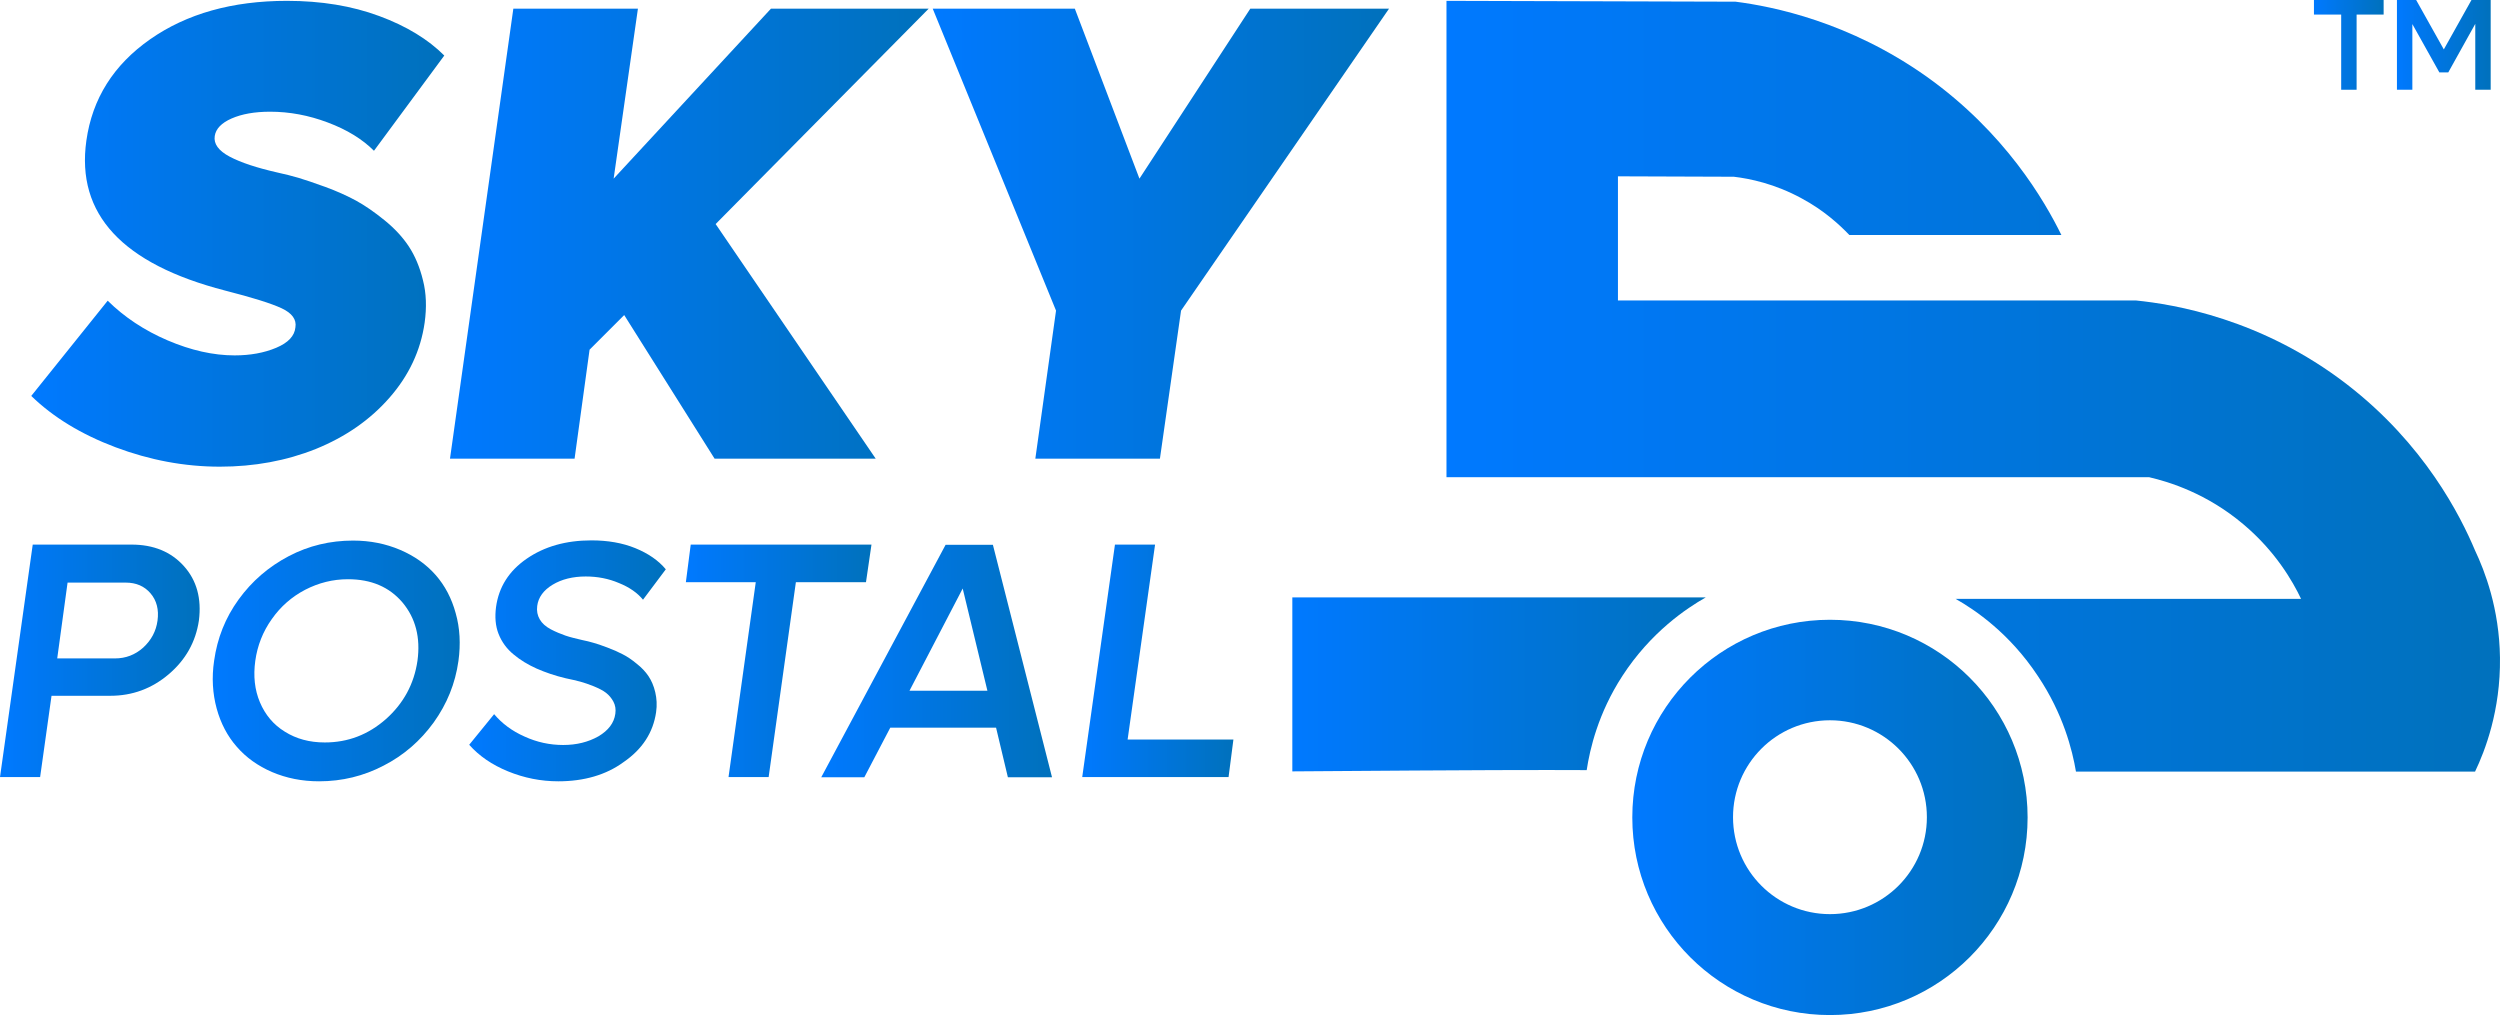
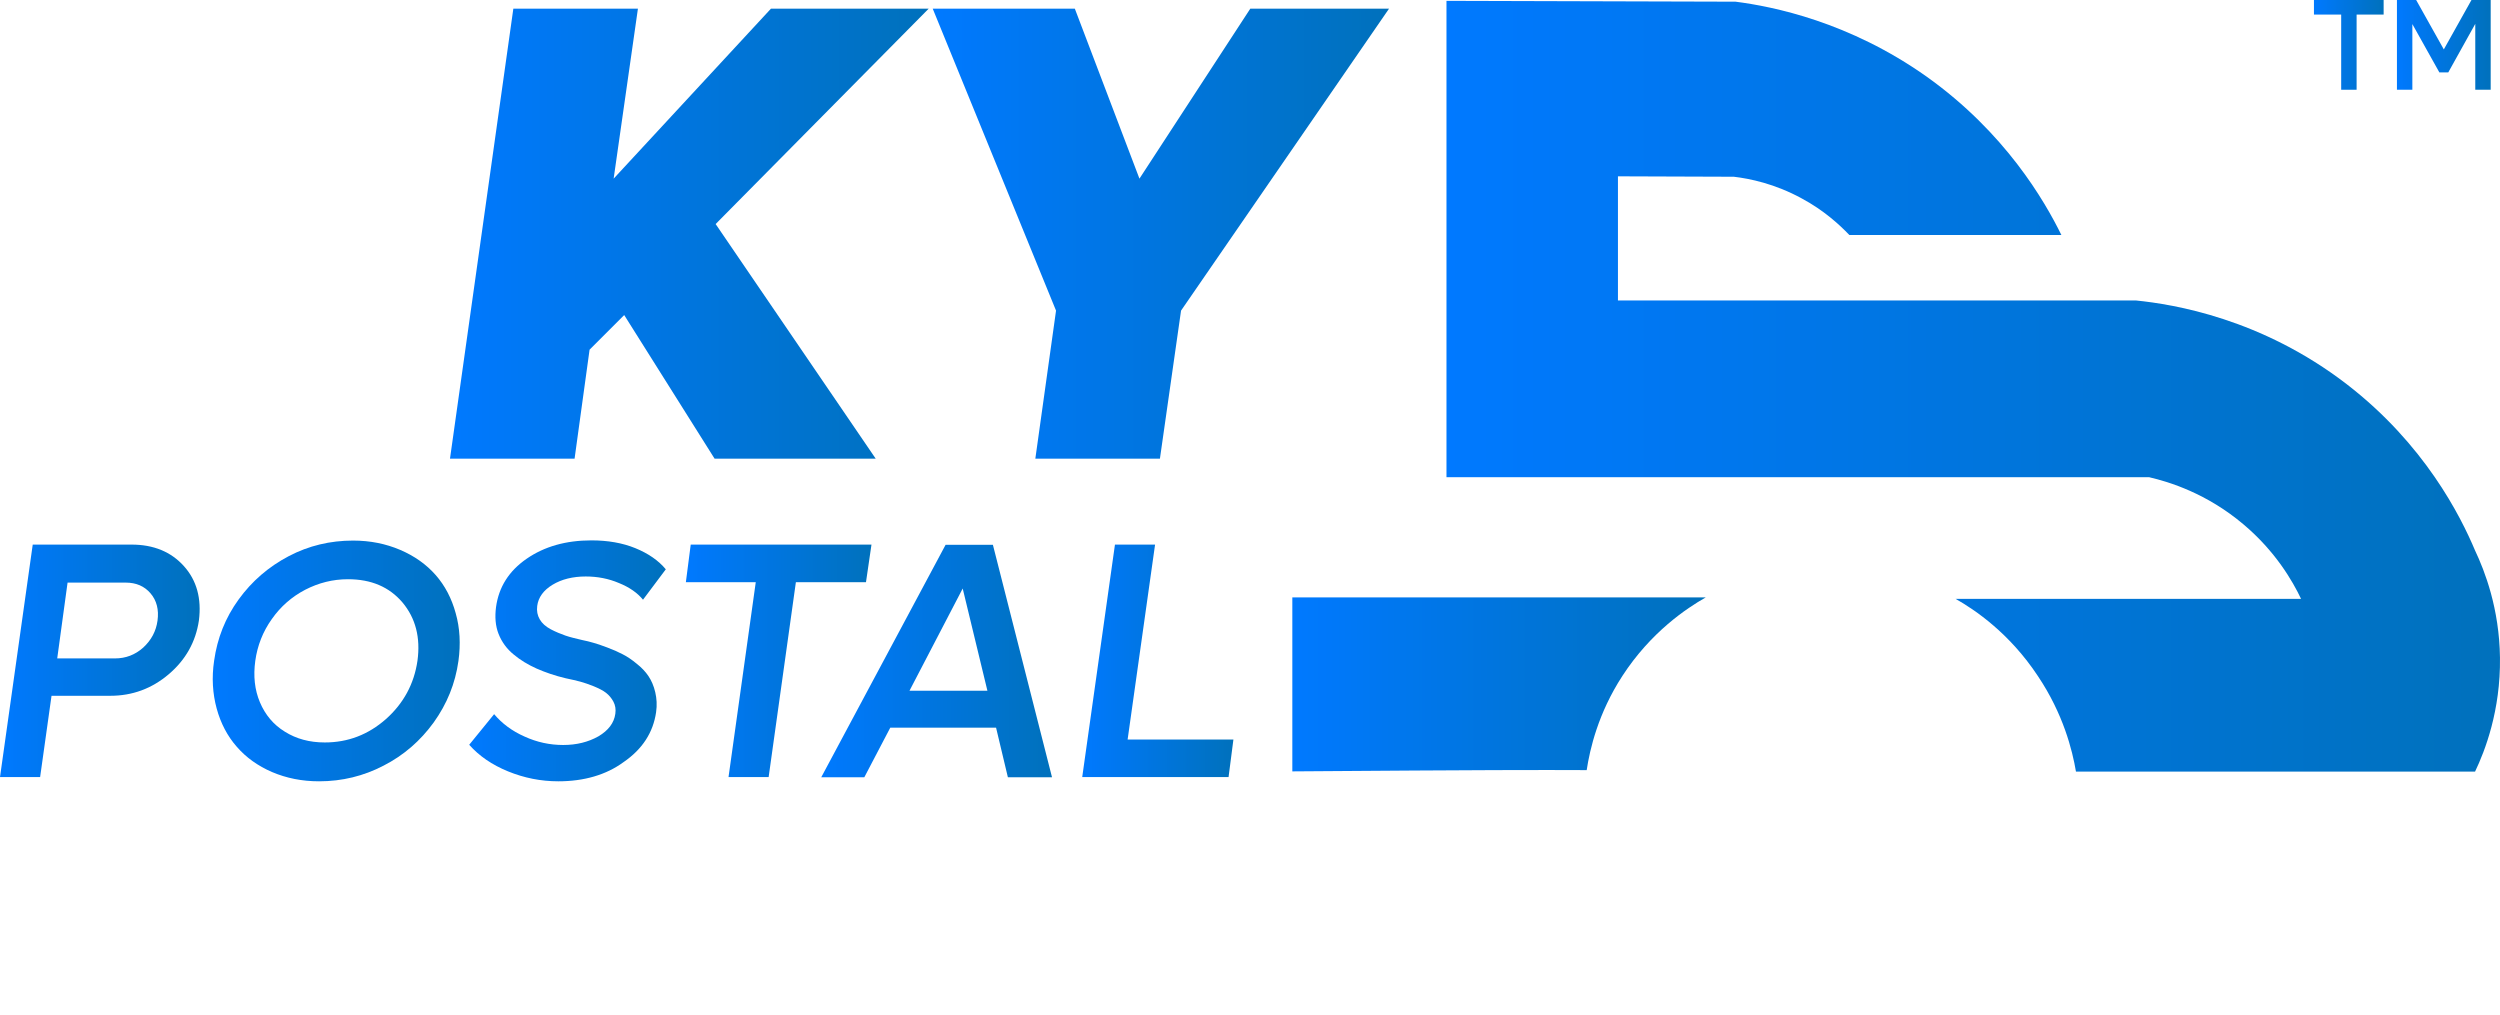
<svg xmlns="http://www.w3.org/2000/svg" version="1.2" baseProfile="tiny" id="Layer_1" x="0px" y="0px" overflow="visible" xml:space="preserve" viewBox="408 759.7 1183.91 480.7">
  <g>
    <g>
      <g>
        <linearGradient id="SVGID_1_" gradientUnits="userSpaceOnUse" x1="1019.984" y1="1083.84" x2="1215.793" y2="1083.84">
          <stop offset="0" style="stop-color:#0079FF" />
          <stop offset="1" style="stop-color:#0071BC" />
        </linearGradient>
        <path fill="url(#SVGID_1_)" d="M1020,1125v-82.4h195.8c-9,5.1-26,16.4-39.5,37.2c-11.5,17.7-15.4,34.7-16.9,44.6     C1136.5,1124.3,1113.4,1124.3,1020,1125z" />
        <linearGradient id="SVGID_00000110450972659570818760000002807951078082127032_" gradientUnits="userSpaceOnUse" x1="1093.103" y1="942.56" x2="1591.93" y2="942.56">
          <stop offset="0" style="stop-color:#0079FF" />
          <stop offset="1" style="stop-color:#0071BC" />
        </linearGradient>
        <path fill="url(#SVGID_00000110450972659570818760000002807951078082127032_)" d="M1334.1,1043.3c54.5,0,109.1,0,163.6,0     c-4-8.4-12.1-22.5-27.3-35.3c-17.4-14.7-35.2-20.1-44.6-22.3c-110.9,0-221.8,0-332.8,0V760.1c45.6,0.1,91.3,0.3,136.9,0.4     c17.8,2.3,53.8,9.5,90.5,35.5c37.2,26.5,55.9,58.9,63.8,75c-33.5,0-66.9,0-100.4,0c-4.8-5-12.1-11.7-22.5-17.3     c-12.8-7-24.6-9.4-32.2-10.3c-18.3-0.1-36.6-0.1-54.9-0.2V902h245.4c17.7,1.8,59.3,8.5,99.8,39.7c36.7,28.3,53.8,62.3,60.7,78.7     c4.6,9.7,11.5,27.5,11.8,50.8c0.3,25-7.1,44.1-11.8,53.9c-63,0-126,0-189,0c-1.7-10.1-6-27.3-18-45.2     C1359.7,1059.6,1343.3,1048.5,1334.1,1043.3z" />
        <linearGradient id="SVGID_00000001660999474963283630000007562719624719766713_" gradientUnits="userSpaceOnUse" x1="1181.05" y1="1146.734" x2="1368.184" y2="1146.734">
          <stop offset="0" style="stop-color:#0079FF" />
          <stop offset="1" style="stop-color:#0071BC" />
        </linearGradient>
-         <path fill="url(#SVGID_00000001660999474963283630000007562719624719766713_)" d="M1274.6,1053.2c-51.7,0-93.6,41.9-93.6,93.6     s41.9,93.6,93.6,93.6c51.7,0,93.6-41.9,93.6-93.6S1326.3,1053.2,1274.6,1053.2z M1274.6,1192.6c-25.3,0-45.9-20.5-45.9-45.9     c0-25.3,20.5-45.9,45.9-45.9c25.3,0,45.9,20.5,45.9,45.9C1320.5,1172.1,1299.9,1192.6,1274.6,1192.6z" />
      </g>
      <g>
        <g>
          <linearGradient id="SVGID_00000054237550529400707890000001596140836353170364_" gradientUnits="userSpaceOnUse" x1="422.861" y1="870.385" x2="618.446" y2="870.385">
            <stop offset="0" style="stop-color:#0079FF" />
            <stop offset="1" style="stop-color:#0071BC" />
          </linearGradient>
-           <path fill="url(#SVGID_00000054237550529400707890000001596140836353170364_)" d="M512.1,980.7c-16.7,0-33.2-3.1-49.4-9.2      c-16.2-6.1-29.5-14.2-39.9-24.3l36.2-45.1c7.9,7.8,17.4,14.1,28.4,18.8c11,4.7,21.6,7.1,31.7,7.1c7.4,0,14-1.2,19.7-3.6      c5.7-2.4,8.7-5.6,9.1-9.7c0.6-3.7-1.6-6.7-6.5-9c-4.9-2.3-13.9-5.1-26.8-8.4c-48.7-12.6-70.6-36.2-65.7-71      c2.8-19.9,12.9-35.9,30.2-48c17.3-12.1,38.9-18.2,64.8-18.2c16.2,0,30.8,2.4,43.7,7.2c13,4.8,23.2,11.1,30.8,18.7l-33.3,45.1      c-5.5-5.5-12.8-10-21.9-13.4c-9-3.4-18.1-5.1-27.3-5.1c-7.3,0-13.4,1.1-18.2,3.2c-4.8,2.1-7.5,4.9-8,8.3c-0.6,3.7,1.8,7,7.1,9.8      c5.3,2.8,12.9,5.3,22.6,7.5c3.6,0.8,6.9,1.6,9.9,2.5c3,0.9,7.2,2.3,12.7,4.3c5.5,2,10.3,4.2,14.6,6.5c4.2,2.3,8.7,5.4,13.5,9.3      c4.8,3.9,8.6,8,11.5,12.4c2.9,4.4,5.2,9.8,6.7,16c1.6,6.2,1.8,12.9,0.8,20.1c-1.9,13.3-7.5,25.1-16.7,35.6      c-9.2,10.5-20.8,18.5-34.8,24.2C543.6,977.9,528.4,980.7,512.1,980.7z" />
          <linearGradient id="SVGID_00000130626668617345349810000011030081682231899778_" gradientUnits="userSpaceOnUse" x1="621.16" y1="870.385" x2="847.809" y2="870.385">
            <stop offset="0" style="stop-color:#0079FF" />
            <stop offset="1" style="stop-color:#0071BC" />
          </linearGradient>
          <path fill="url(#SVGID_00000130626668617345349810000011030081682231899778_)" d="M847.8,763.8L746.9,865.8l75.8,111.1h-76.3      l-42.8-68l-16.4,16.4l-7.1,51.6h-59l30-213.1h59l-11.5,80.5l74.5-80.5H847.8z" />
          <linearGradient id="SVGID_00000033369404844086937880000004988953173939343536_" gradientUnits="userSpaceOnUse" x1="849.921" y1="870.385" x2="1065.863" y2="870.385">
            <stop offset="0" style="stop-color:#0079FF" />
            <stop offset="1" style="stop-color:#0071BC" />
          </linearGradient>
          <path fill="url(#SVGID_00000033369404844086937880000004988953173939343536_)" d="M1000.1,763.8h65.7l-98.5,143l-10,70.1h-59      l9.8-70.1l-58.4-143H917l30.6,80.5L1000.1,763.8z" />
        </g>
        <g>
          <linearGradient id="SVGID_00000012463437619993812920000006065319367893620126_" gradientUnits="userSpaceOnUse" x1="408.07" y1="1072.705" x2="502.588" y2="1072.705">
            <stop offset="0" style="stop-color:#0079FF" />
            <stop offset="1" style="stop-color:#0071BC" />
          </linearGradient>
          <path fill="url(#SVGID_00000012463437619993812920000006065319367893620126_)" d="M470.3,1017.6c10.4,0,18.7,3.4,24.8,10.2      c6.1,6.8,8.4,15.4,7.1,25.7c-1.5,10.2-6.3,18.7-14.3,25.5c-8,6.8-17.2,10.2-27.7,10.2h-27.8l-5.4,38.5h-19l15.5-110.1H470.3z       M482.6,1053.6c0.7-5.2-0.4-9.5-3.3-12.9c-2.9-3.4-6.8-5.1-11.8-5.1h-27.5l-4.9,35.9h27.4c5,0,9.5-1.7,13.3-5.1      C479.6,1062.9,481.9,1058.7,482.6,1053.6z" />
          <linearGradient id="SVGID_00000066478491601130695150000006615800383364425354_" gradientUnits="userSpaceOnUse" x1="508.834" y1="1072.705" x2="625.789" y2="1072.705">
            <stop offset="0" style="stop-color:#0079FF" />
            <stop offset="1" style="stop-color:#0071BC" />
          </linearGradient>
          <path fill="url(#SVGID_00000066478491601130695150000006615800383364425354_)" d="M559.1,1129.7c-8.1,0-15.5-1.5-22.3-4.4      c-6.7-2.9-12.3-6.9-16.7-12c-4.4-5-7.6-11.1-9.5-18.1c-1.9-7-2.4-14.6-1.2-22.6c1.5-10.7,5.3-20.3,11.6-29      c6.3-8.7,14.2-15.5,23.7-20.5c9.5-5,19.7-7.4,30.5-7.4c8.1,0,15.5,1.5,22.3,4.4c6.8,2.9,12.4,6.9,16.8,11.9      c4.4,5,7.6,11.1,9.5,18.1c2,7,2.4,14.6,1.3,22.6c-1.5,10.7-5.4,20.3-11.7,29.1c-6.3,8.7-14.2,15.6-23.8,20.5      C580.2,1127.2,570,1129.7,559.1,1129.7z M561.8,1111.3c11,0,20.6-3.7,29-11.1c8.3-7.4,13.3-16.6,14.9-27.6      c1.5-11-0.9-20.2-7.1-27.6c-6.3-7.4-14.9-11-25.8-11c-7.2,0-13.9,1.7-20.3,5c-6.3,3.3-11.6,7.9-15.8,13.9      c-4.2,5.9-6.8,12.5-7.8,19.7c-1,7.2-0.3,13.8,2.2,19.7c2.5,5.9,6.4,10.6,11.8,13.9C548.3,1109.6,554.6,1111.3,561.8,1111.3z" />
          <linearGradient id="SVGID_00000097484728595318968190000004798050172935603370_" gradientUnits="userSpaceOnUse" x1="630.273" y1="1072.705" x2="723.643" y2="1072.705">
            <stop offset="0" style="stop-color:#0079FF" />
            <stop offset="1" style="stop-color:#0071BC" />
          </linearGradient>
          <path fill="url(#SVGID_00000097484728595318968190000004798050172935603370_)" d="M672.4,1129.7c-8.3,0-16.2-1.6-23.8-4.7      c-7.6-3.1-13.7-7.3-18.4-12.6l11.8-14.5c3.7,4.4,8.5,8,14.4,10.6c5.9,2.7,12,4,18.3,4c6.4,0,11.9-1.4,16.7-4.1      c4.7-2.8,7.4-6.3,8-10.7c0.3-2.1,0-4-0.9-5.7c-0.9-1.7-2.1-3.1-3.5-4.2c-1.4-1.1-3.4-2.1-5.8-3.1c-2.5-1-4.6-1.7-6.4-2.2      c-1.8-0.5-4.1-1-6.9-1.6c-5.1-1.2-9.7-2.8-13.8-4.6c-4-1.8-7.7-4-10.9-6.7c-3.2-2.6-5.6-5.9-7.1-9.7c-1.5-3.8-1.8-8.1-1.2-12.7      c1.3-9.5,6.1-17.1,14.5-22.9c8.4-5.8,18.6-8.7,30.7-8.7c7.7,0,14.7,1.2,20.8,3.7c6.1,2.5,10.9,5.8,14.4,10l-10.8,14.4      c-2.6-3.2-6.4-5.9-11.4-7.9c-4.9-2.1-10.2-3.1-15.7-3.1c-6.1,0-11.4,1.3-15.7,3.9c-4.3,2.6-6.8,6-7.3,10.1      c-0.3,2.3,0.1,4.4,1.2,6.3c1.1,1.9,2.8,3.4,5.2,4.7c2.3,1.2,4.7,2.2,7,3c2.3,0.8,5,1.4,7.9,2.1c1.9,0.4,3.7,0.8,5.3,1.3      c1.6,0.4,3.8,1.2,6.5,2.2c2.7,1,5.2,2.1,7.3,3.2c2.2,1.1,4.4,2.6,6.7,4.5c2.3,1.8,4.2,3.8,5.6,5.9c1.4,2.1,2.5,4.6,3.2,7.6      c0.7,3,0.9,6.1,0.4,9.5c-1.4,9.6-6.5,17.5-15.4,23.6C695,1126.7,684.5,1129.7,672.4,1129.7z" />
          <linearGradient id="SVGID_00000072976156635193767620000005965074461430844299_" gradientUnits="userSpaceOnUse" x1="732.762" y1="1072.705" x2="820.676" y2="1072.705">
            <stop offset="0" style="stop-color:#0079FF" />
            <stop offset="1" style="stop-color:#0071BC" />
          </linearGradient>
          <path fill="url(#SVGID_00000072976156635193767620000005965074461430844299_)" d="M820.7,1017.6l-2.6,17.8h-33.2l-12.9,92.3H753      l12.9-92.3h-33.1l2.3-17.8H820.7z" />
          <linearGradient id="SVGID_00000101078032497599586660000017059966824194058659_" gradientUnits="userSpaceOnUse" x1="796.827" y1="1072.705" x2="906.175" y2="1072.705">
            <stop offset="0" style="stop-color:#0079FF" />
            <stop offset="1" style="stop-color:#0071BC" />
          </linearGradient>
          <path fill="url(#SVGID_00000101078032497599586660000017059966824194058659_)" d="M885.3,1127.8l-5.6-23.5h-50.1l-12.3,23.5      h-20.4l58.9-110.1h22.4l28,110.1H885.3z M838.7,1086.8h36.9l-11.7-48.4L838.7,1086.8z" />
          <linearGradient id="SVGID_00000010286872462372665740000016714721401042499504_" gradientUnits="userSpaceOnUse" x1="920.516" y1="1072.705" x2="992.141" y2="1072.705">
            <stop offset="0" style="stop-color:#0079FF" />
            <stop offset="1" style="stop-color:#0071BC" />
          </linearGradient>
          <path fill="url(#SVGID_00000010286872462372665740000016714721401042499504_)" d="M942,1109.9h50.1l-2.3,17.8h-69.3l15.5-110.1      H955L942,1109.9z" />
        </g>
        <g>
          <linearGradient id="SVGID_00000060748518546701084660000017586995292465814205_" gradientUnits="userSpaceOnUse" x1="1503.72" y1="780.959" x2="1536.762" y2="780.959">
            <stop offset="0" style="stop-color:#0079FF" />
            <stop offset="1" style="stop-color:#0071BC" />
          </linearGradient>
          <path fill="url(#SVGID_00000060748518546701084660000017586995292465814205_)" d="M1536.8,759.7v6.9h-12.8v35.6h-7.3v-35.6      h-12.9v-6.9H1536.8z" />
          <linearGradient id="SVGID_00000119830514579769491900000017214421193583576232_" gradientUnits="userSpaceOnUse" x1="1543.051" y1="780.959" x2="1587.468" y2="780.959">
            <stop offset="0" style="stop-color:#0079FF" />
            <stop offset="1" style="stop-color:#0071BC" />
          </linearGradient>
          <path fill="url(#SVGID_00000119830514579769491900000017214421193583576232_)" d="M1578.4,759.7h9.1v42.5h-7.3V771l-12.8,23      h-4.2l-12.8-22.9v31.1h-7.3v-42.5h9.1l13.1,23.4L1578.4,759.7z" />
        </g>
      </g>
    </g>
  </g>
</svg>